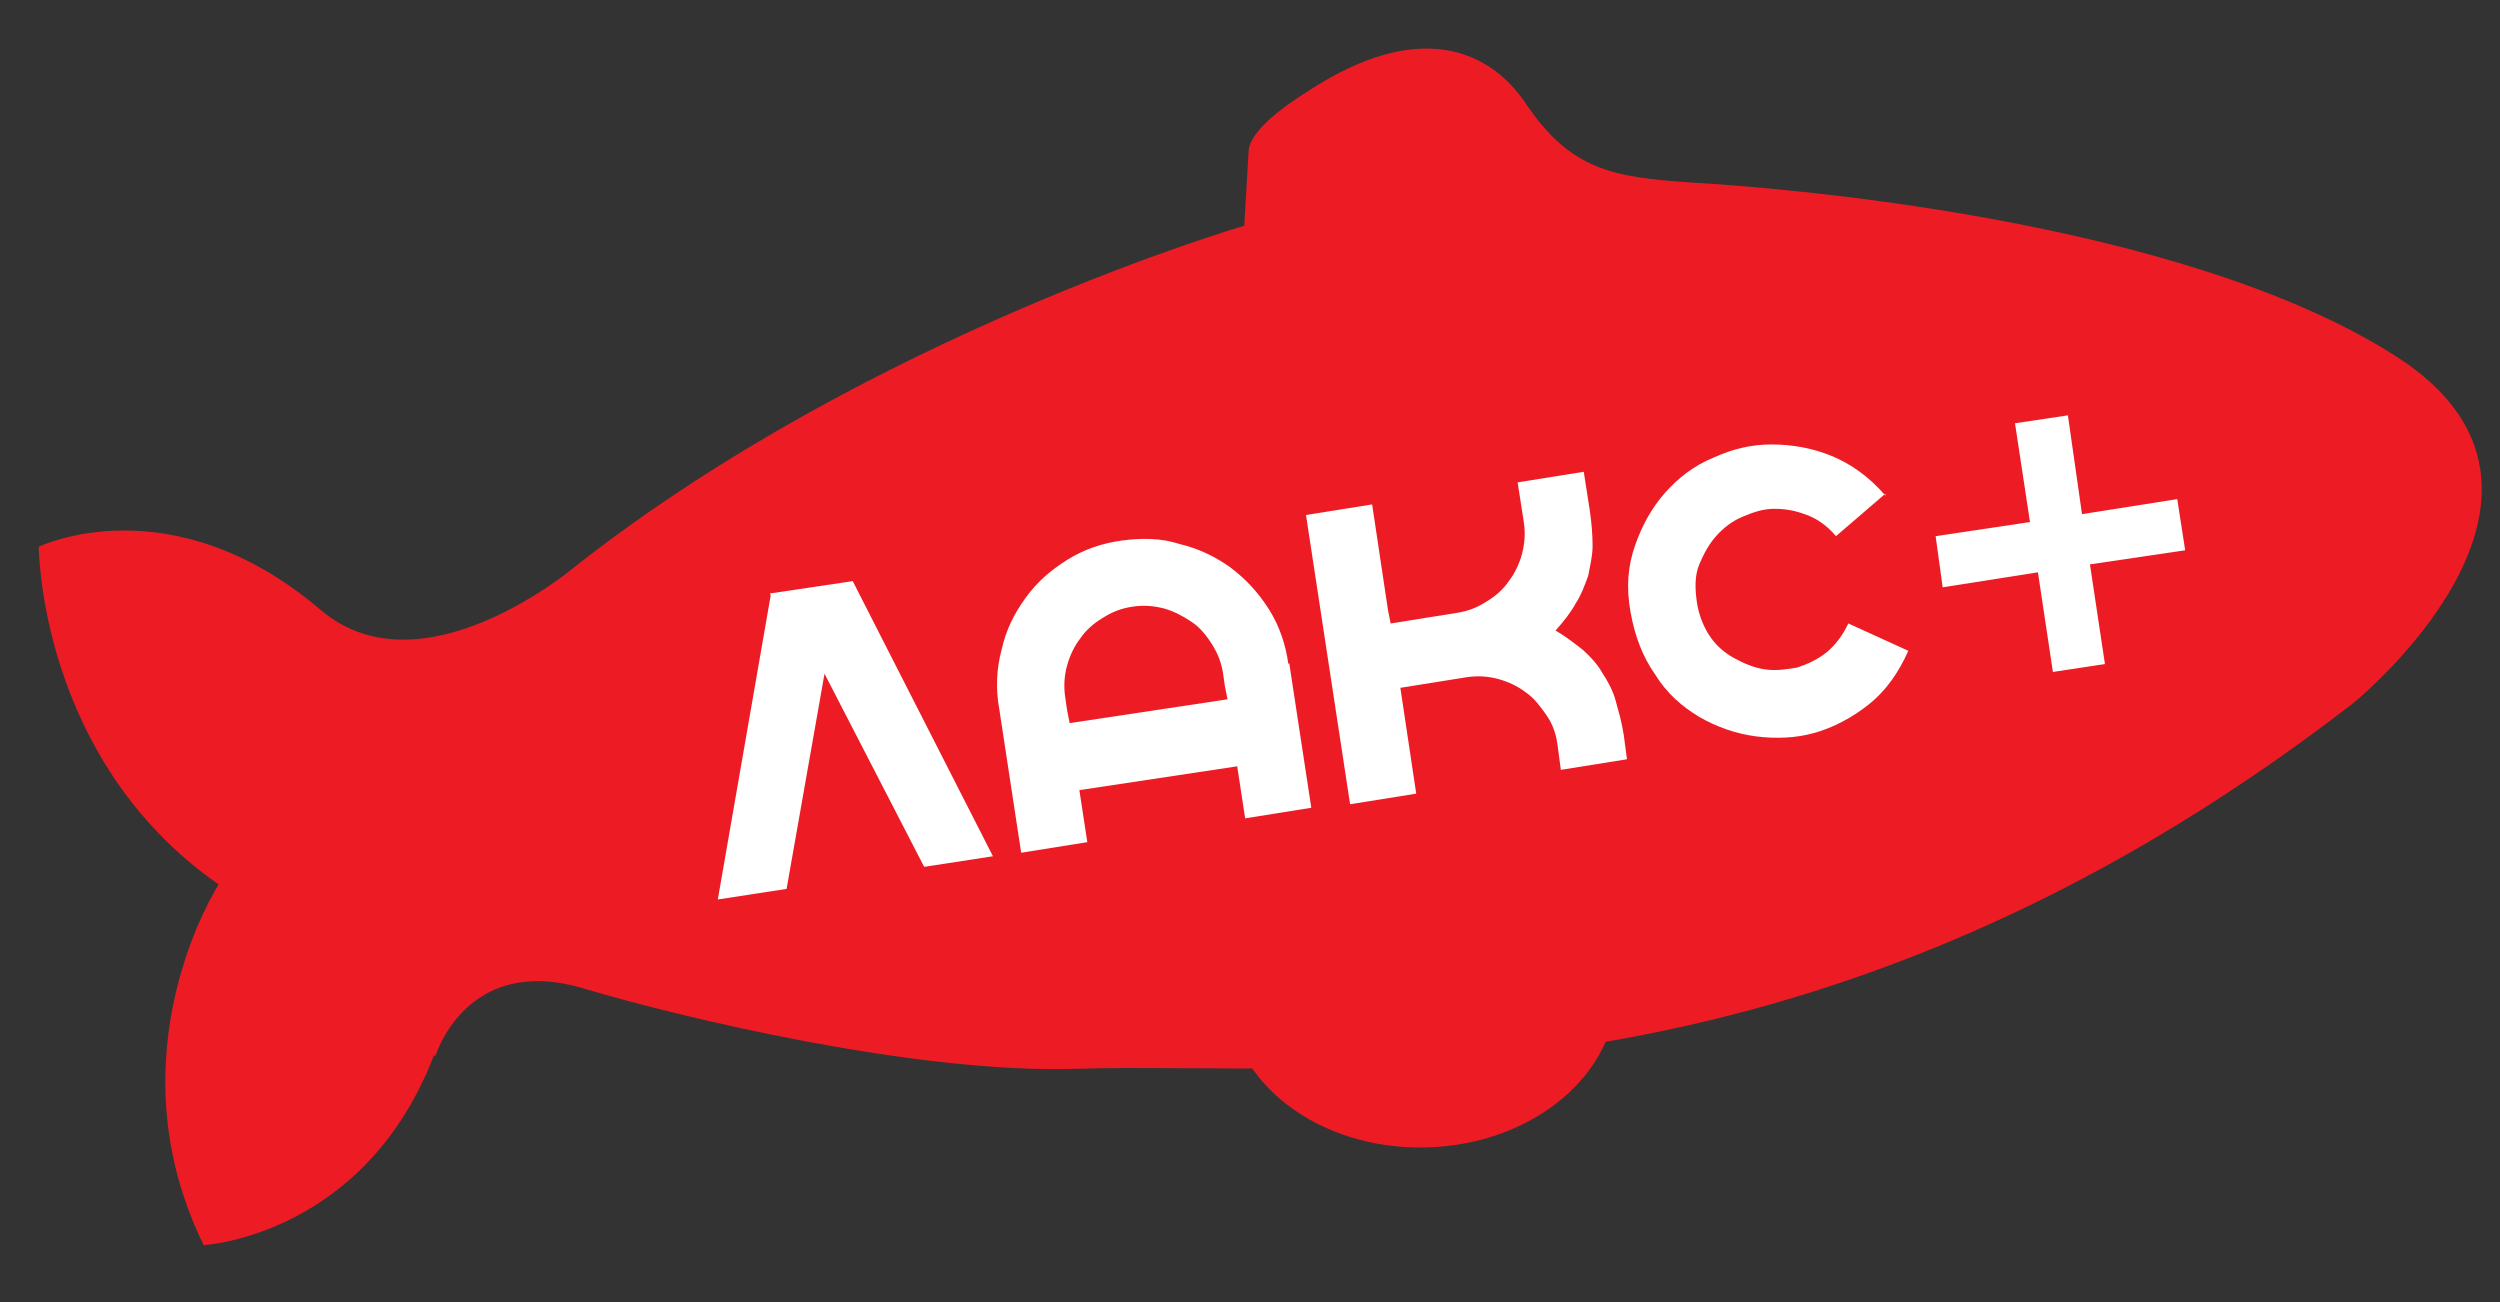
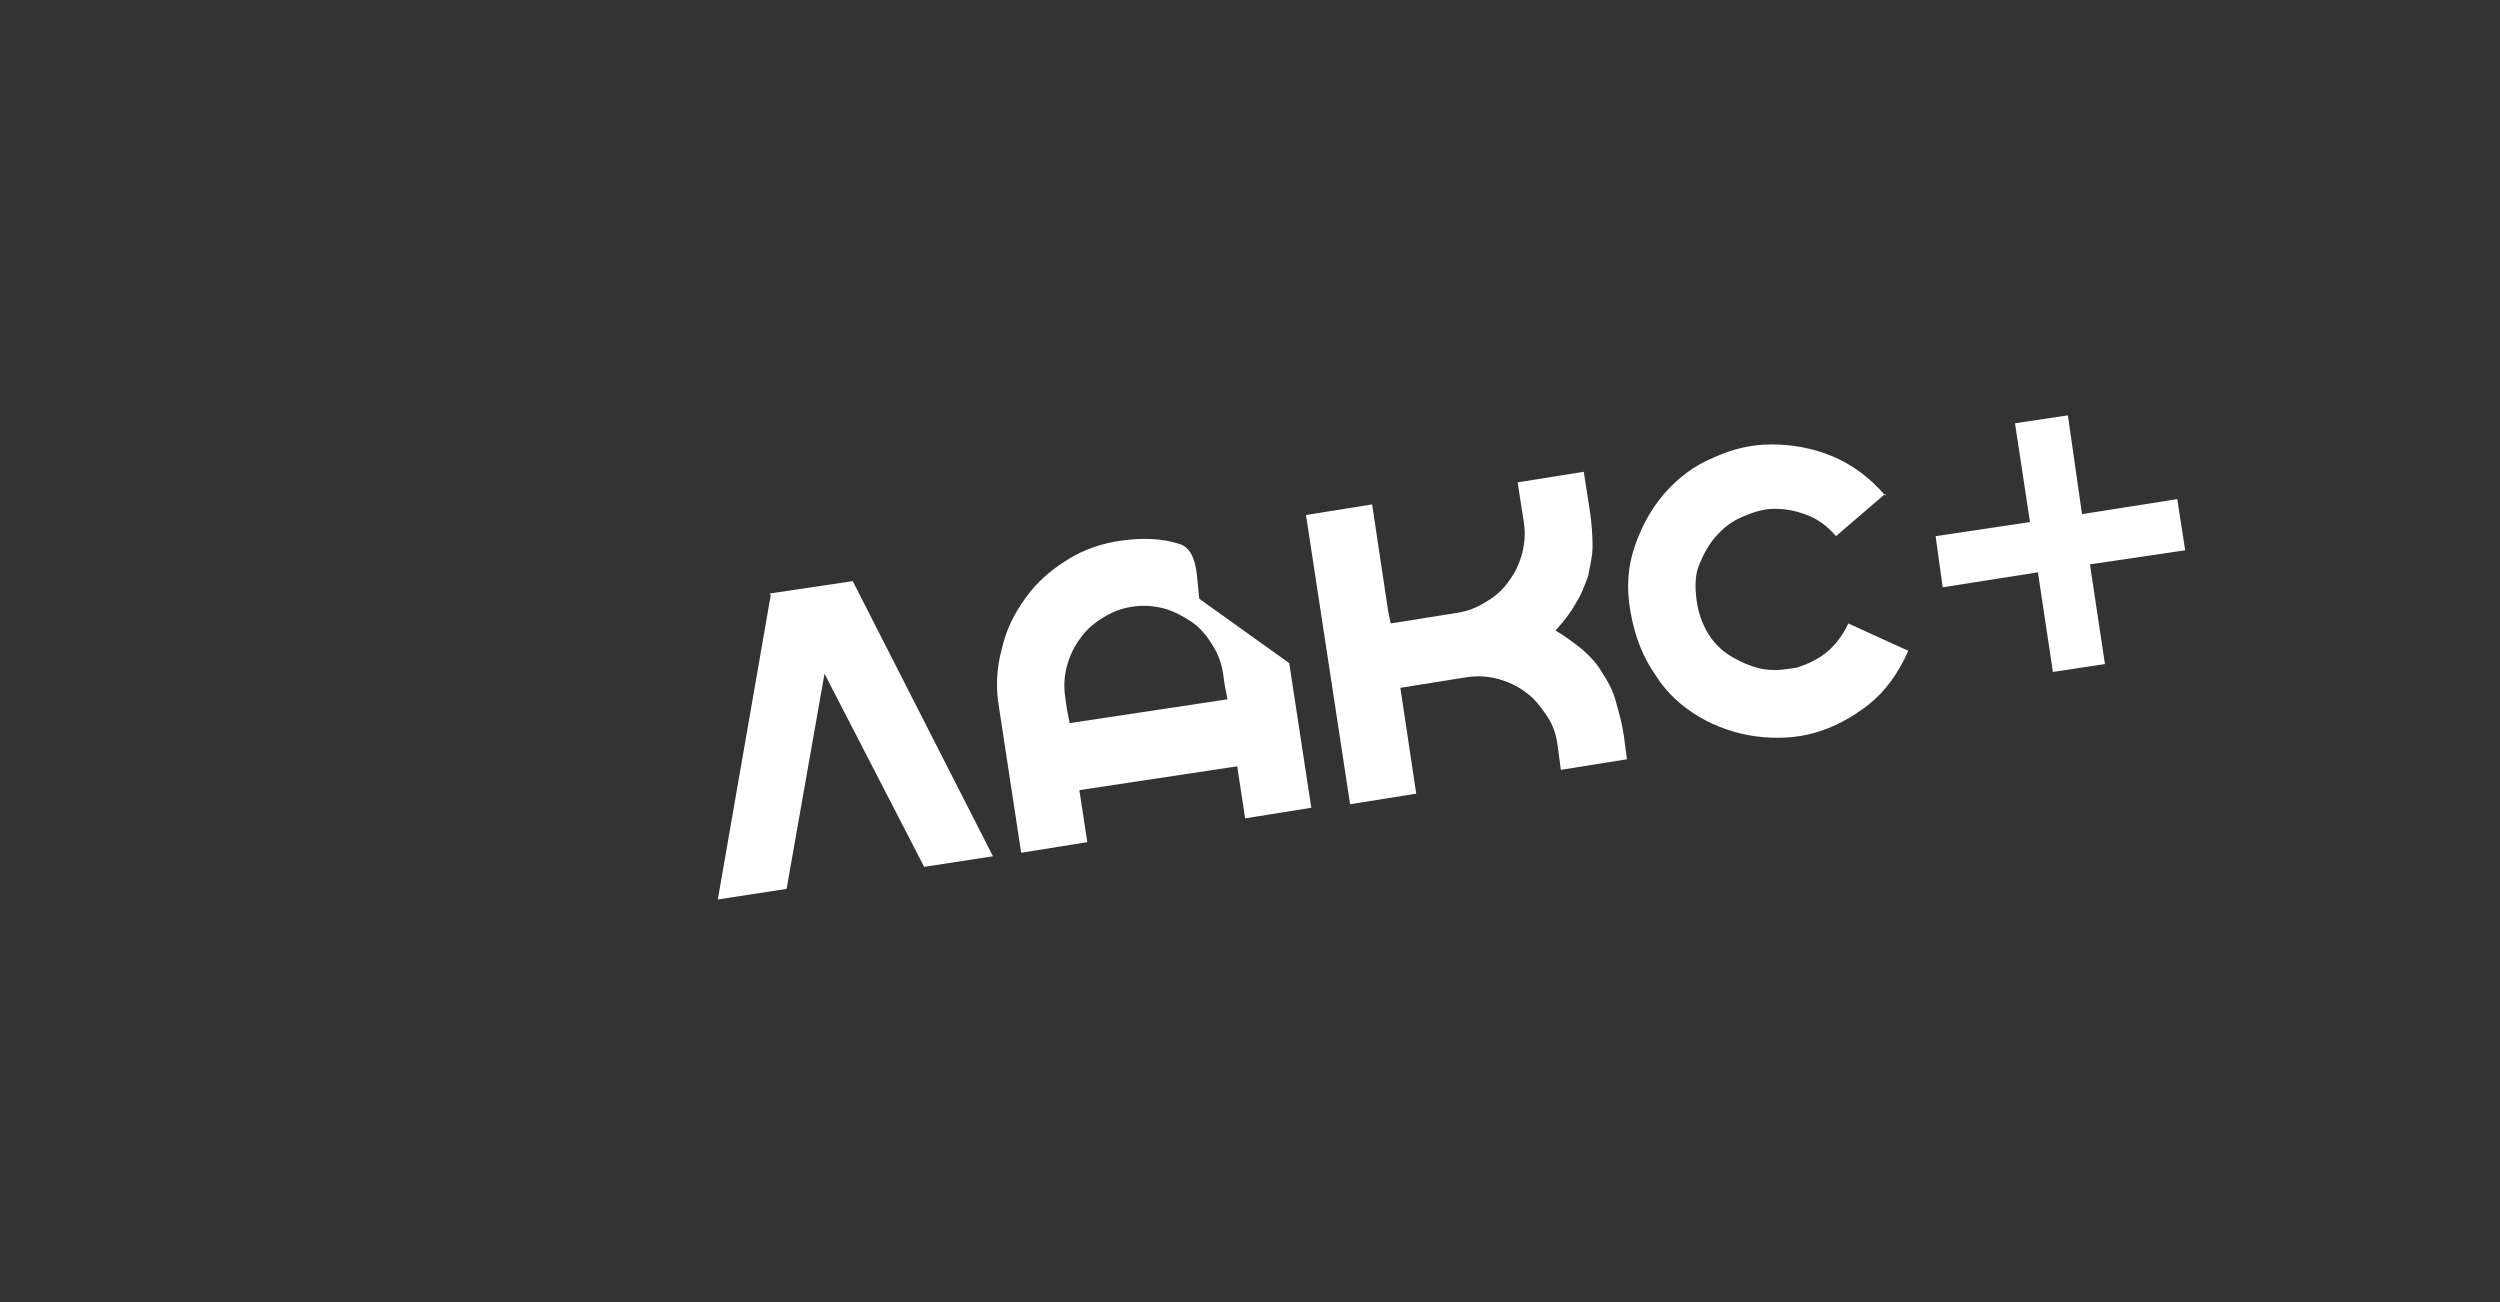
<svg xmlns="http://www.w3.org/2000/svg" version="1.1" viewBox="0 0 283.5 147.7">
  <rect x="0" y="0" width="283.5" height="147.7" fill="#333333" stroke="none" />
  <defs>
    <style> .cls-1 { fill: #ed1c24; } .cls-2 { fill: #fff; } </style>
  </defs>
  <g>
    <g id="Layer_1">
      <g>
-         <ellipse class="cls-1" cx="161.3" cy="112.5" rx="22" ry="17.6" transform="translate(-2.7 4) rotate(-1.4)" />
-         <path class="cls-1" d="M49.4,119.7s3.5-11.6,16.8-7.6c11.1,3.3,37.7,9.7,56,9.1,28.3-.9,82.4,6.7,144.7-41.5,0,0,29.2-23.7,4.8-39.3-24.7-15.8-71.1-19.2-79.9-19.7-8.9-.6-13.7-1.4-18.8-9-4.2-6.2-11.9-9-23-2.4-2.3,1.4-8,4.8-8.4,7.7l-.5,8.6s-42.3,12.3-75.7,38.5c0,0-17.4,14.9-29,5.1-17-14.5-32-7.2-32-7.2,0,0,0,24.1,20.4,38.3,0,0-12.4,19.1-1.7,40.9,0,0,18.2-1,26.1-21.5h.2Z" />
-       </g>
+         </g>
      <path class="cls-2" d="M87.3,67.3l9.4-1.4,15.9,31.2-7.8,1.2-11.3-21.9-4.3,24.4-7.8,1.2,6-34.5h0Z" />
-       <path class="cls-2" d="M146.2,75.2l2.5,16.4-7.5,1.2-.9-5.9-17.9,2.7.9,5.9-7.5,1.2-2.5-16.4c-.4-2.2-.3-4.5.3-6.7.5-2.2,1.4-4,2.7-5.8s2.8-3.1,4.7-4.3,4-1.9,6.2-2.2,4.5-.3,6.6.4c2.1.5,4,1.4,5.8,2.7,1.7,1.3,3.1,2.8,4.3,4.7s1.9,4,2.2,6.2h0ZM139.2,79.3l-.3-1.5-.2-1.4c-.2-1.3-.6-2.3-1.3-3.4s-1.4-1.9-2.3-2.5-2-1.2-3.1-1.5c-1.2-.3-2.3-.4-3.6-.2s-2.3.6-3.4,1.3c-1,.6-1.9,1.4-2.5,2.3-.7.9-1.2,2-1.5,3.1s-.4,2.3-.2,3.6l.2,1.4.3,1.5,17.9-2.7h0Z" />
+       <path class="cls-2" d="M146.2,75.2l2.5,16.4-7.5,1.2-.9-5.9-17.9,2.7.9,5.9-7.5,1.2-2.5-16.4c-.4-2.2-.3-4.5.3-6.7.5-2.2,1.4-4,2.7-5.8s2.8-3.1,4.7-4.3,4-1.9,6.2-2.2,4.5-.3,6.6.4s1.9,4,2.2,6.2h0ZM139.2,79.3l-.3-1.5-.2-1.4c-.2-1.3-.6-2.3-1.3-3.4s-1.4-1.9-2.3-2.5-2-1.2-3.1-1.5c-1.2-.3-2.3-.4-3.6-.2s-2.3.6-3.4,1.3c-1,.6-1.9,1.4-2.5,2.3-.7.9-1.2,2-1.5,3.1s-.4,2.3-.2,3.6l.2,1.4.3,1.5,17.9-2.7h0Z" />
      <path class="cls-2" d="M184.1,83.1l.4,3-7.5,1.2-.4-3c-.2-1.3-.6-2.3-1.3-3.3s-1.4-1.9-2.3-2.5c-.9-.7-2-1.2-3.1-1.5s-2.3-.4-3.6-.2l-7.5,1.2,1.8,12-7.5,1.2-2.5-16.4-2.5-16.4,7.5-1.2,1.8,12,.3,1.5,7.5-1.2c1.3-.2,2.3-.6,3.4-1.3,1-.6,1.9-1.4,2.5-2.3.7-.9,1.2-2,1.5-3.1.3-1.2.4-2.3.2-3.6l-.7-4.5,7.5-1.2.7,4.5c.2,1.4.3,2.7.3,3.9s-.3,2.3-.5,3.4c-.4,1.1-.8,2.2-1.4,3.1-.6,1.1-1.4,2.1-2.3,3.1,1.2.7,2.2,1.5,3.1,2.2.9.8,1.7,1.7,2.2,2.6.6.9,1.2,2,1.5,3.1s.7,2.4.9,3.8h0Z" />
      <path class="cls-2" d="M213.9,55.9l-5.7,4.9c-1-1.2-2.2-2-3.3-2.4-1.3-.5-2.4-.7-3.7-.7s-2.4.4-3.6.9-2.2,1.3-3,2.2c-.8.9-1.4,2-1.9,3.2s-.5,2.6-.3,4.1.7,2.8,1.4,3.9c.7,1.1,1.7,2,2.8,2.6,1.1.6,2.2,1.1,3.5,1.3,1.3.2,2.5,0,3.7-.2,1.2-.4,2.3-.9,3.3-1.7,1-.8,1.9-2,2.5-3.3l6.8,3.1c-1.1,2.5-2.6,4.6-4.5,6.1-1.9,1.5-4,2.6-6.1,3.2s-4.4.7-6.7.4-4.5-1.1-6.4-2.2c-2-1.2-3.7-2.7-5-4.8-1.4-2-2.3-4.3-2.8-7.1s-.3-5.2.5-7.5c.8-2.3,1.9-4.3,3.4-6s3.3-3.1,5.5-4c2.2-1,4.3-1.5,6.6-1.5s4.6.4,6.8,1.3,4.3,2.4,6.1,4.5v-.2Z" />
      <polygon class="cls-2" points="236.1 58.3 234.5 47.1 228.5 48 230.2 59.2 219.5 60.8 220.3 66.6 231.1 64.9 232.8 76.2 238.7 75.3 237 64 247.8 62.4 246.9 56.6 236.1 58.3" />
    </g>
  </g>
</svg>